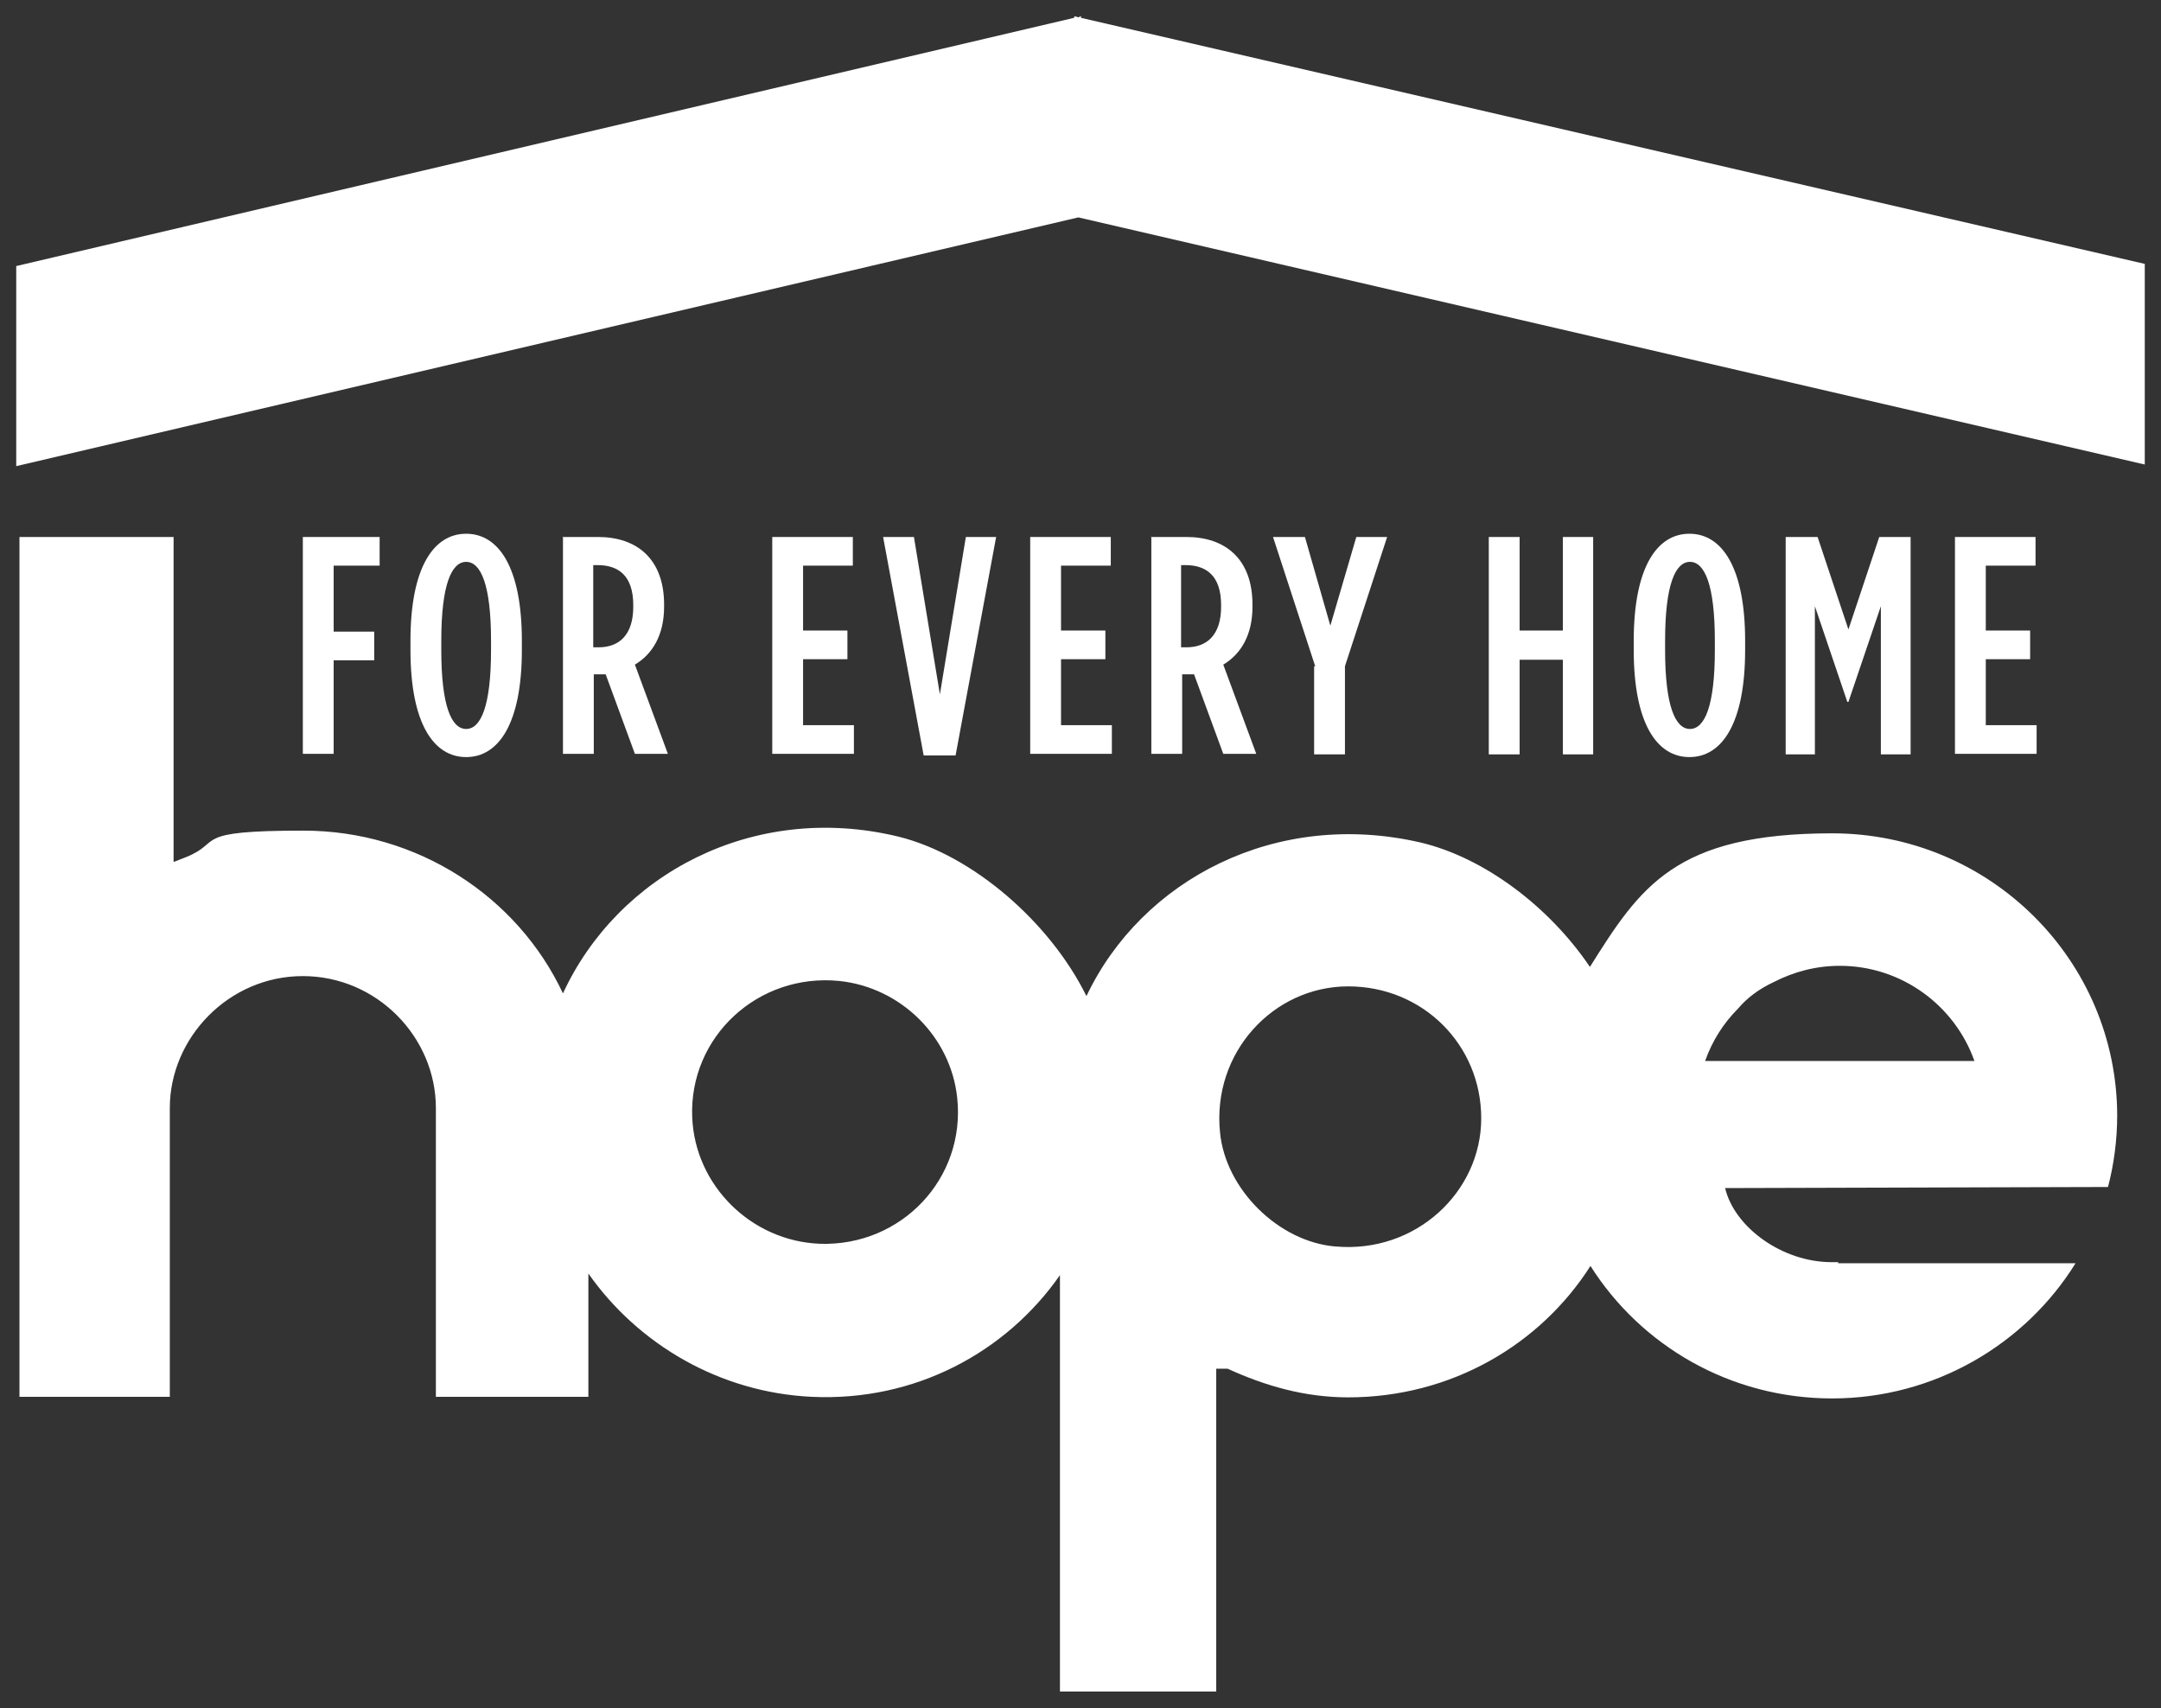
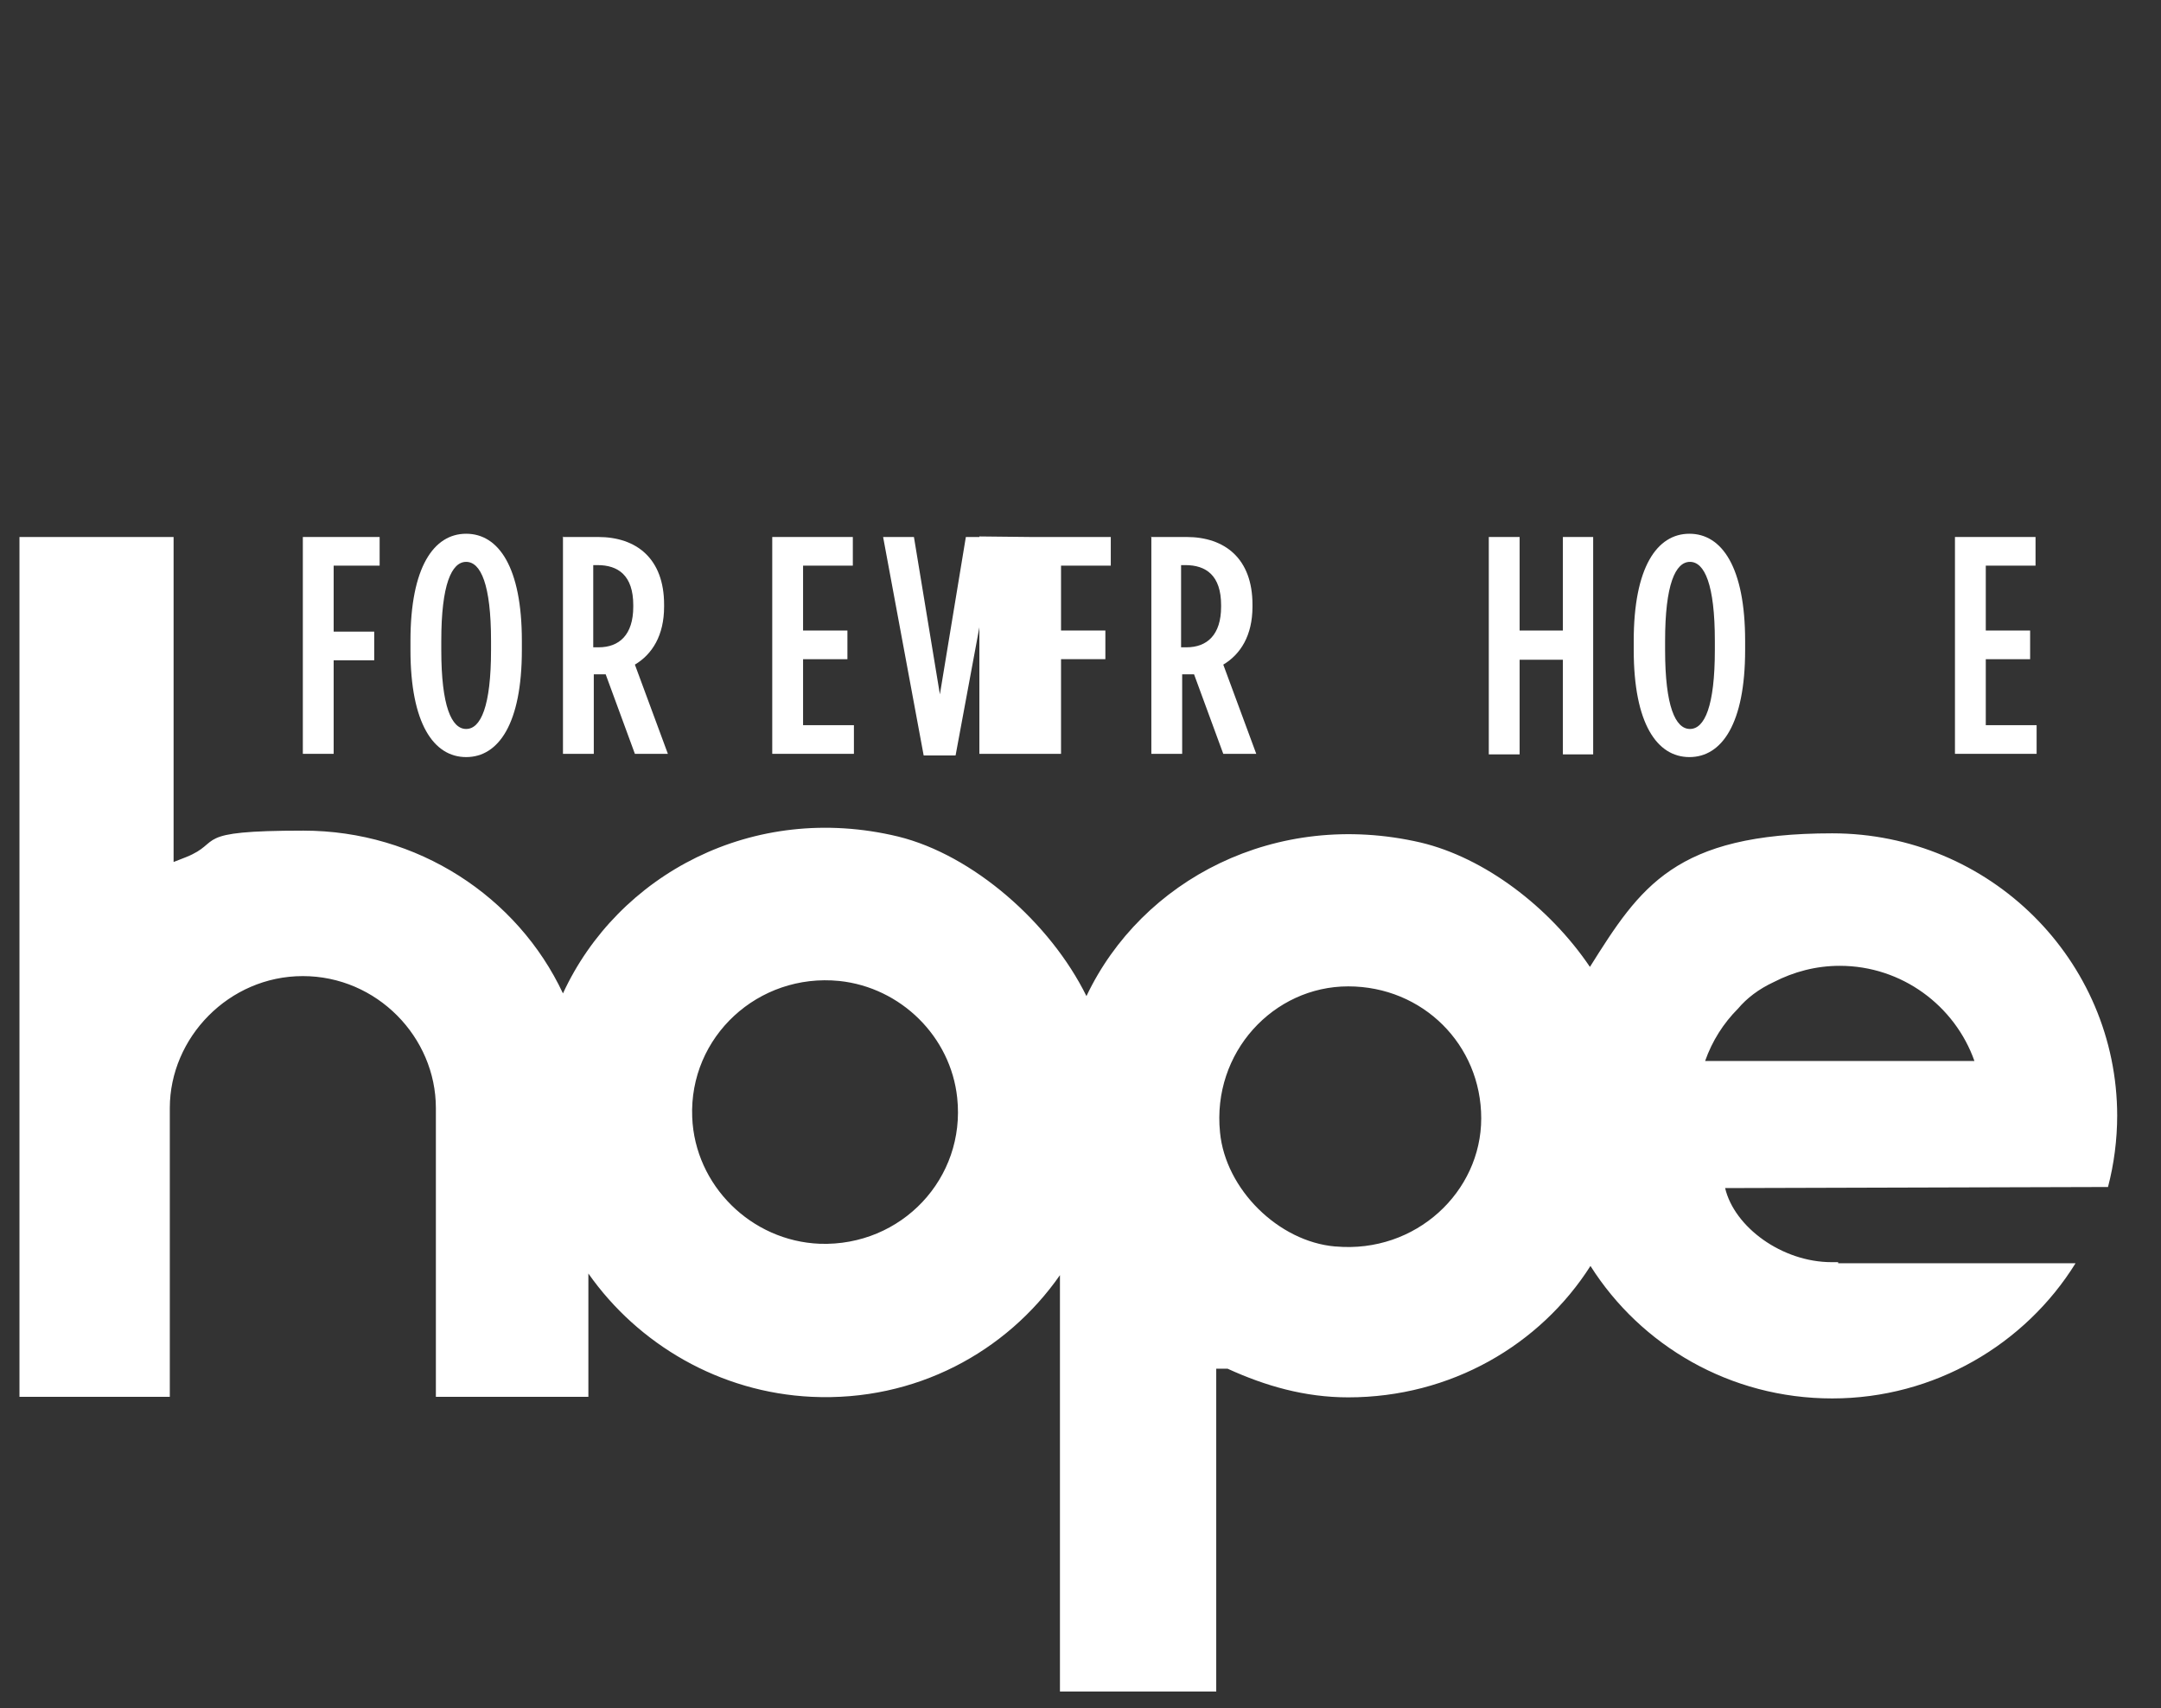
<svg xmlns="http://www.w3.org/2000/svg" xmlns:xlink="http://www.w3.org/1999/xlink" width="399.6" height="315.9" version="1.1" viewBox="0 0 399.6 315.9">
  <rect x="0" y="0" width="399.6" height="315.9" fill="#333333" stroke="none" />
  <defs>
    <style>
      .cls-1 {
        fill: #fff;
      }
    </style>
  </defs>
  <g>
    <g id="Layer_1">
      <g>
        <path id="fullLogo" class="cls-1" d="M56,99.3h14.2v5.3h-8.5v12.2h7.5v5.3h-7.5v17.3h-5.7v-40.2Z" />
        <path id="fullLogo-2" data-name="fullLogo" class="cls-1" d="M75.9,120.2v-1.7c0-13.6,4.3-19.8,10.3-19.8s10.3,6.2,10.3,19.8v1.7c0,13.6-4.3,19.8-10.3,19.8s-10.3-6.2-10.3-19.8ZM90.8,120.2v-1.7c0-10.4-1.9-14.6-4.6-14.6s-4.6,4.2-4.6,14.6v1.7c0,10.4,1.9,14.6,4.6,14.6s4.6-4.2,4.6-14.6Z" />
        <path id="fullLogo-3" data-name="fullLogo" class="cls-1" d="M104,99.3h6.6c7.1,0,12.2,4,12.2,12.5v.4c0,5.3-2.2,8.8-5.4,10.7l6.1,16.5h-6.1l-5.4-14.7c-.2,0-.5,0-.7,0h-1.5v14.7h-5.7v-40.2ZM110.7,119.7c3.8,0,6.4-2.3,6.4-7.5v-.3c0-5.5-2.8-7.4-6.6-7.4h-.8v15.2h1Z" />
        <path id="fullLogo-4" data-name="fullLogo" class="cls-1" d="M142.8,99.3h14.9v5.3h-9.2v12h8.2v5.3h-8.2v12.2h9.4v5.3h-15.1v-40.2Z" />
        <path id="fullLogo-5" data-name="fullLogo" class="cls-1" d="M163.2,99.3h5.8l4.8,29.1,4.8-29.1h5.6l-7.5,40.4h-5.9l-7.5-40.4Z" />
-         <path id="fullLogo-6" data-name="fullLogo" class="cls-1" d="M190.5,99.3h14.9v5.3h-9.2v12h8.2v5.3h-8.2v12.2h9.4v5.3h-15.1v-40.2Z" />
+         <path id="fullLogo-6" data-name="fullLogo" class="cls-1" d="M190.5,99.3h14.9v5.3h-9.2v12h8.2v5.3h-8.2v12.2v5.3h-15.1v-40.2Z" />
        <path id="fullLogo-7" data-name="fullLogo" class="cls-1" d="M212.8,99.3h6.6c7.1,0,12.2,4,12.2,12.5v.4c0,5.3-2.2,8.8-5.4,10.7l6.1,16.5h-6.1l-5.4-14.7c-.2,0-.5,0-.7,0h-1.5v14.7h-5.7v-40.2ZM219.4,119.7c3.8,0,6.4-2.3,6.4-7.5v-.3c0-5.5-2.8-7.4-6.6-7.4h-.8v15.2h1Z" />
-         <path id="fullLogo-8" data-name="fullLogo" class="cls-1" d="M243.2,123.2l-7.8-23.9h5.9l4.7,16.4,4.8-16.4h5.7l-7.8,23.9v16.3h-5.7v-16.3Z" />
        <path id="fullLogo-9" data-name="fullLogo" class="cls-1" d="M275.3,99.3h5.7v17.3h8v-17.3h5.6v40.2h-5.6v-17.5h-8v17.5h-5.7v-40.2Z" />
        <path id="fullLogo-10" data-name="fullLogo" class="cls-1" d="M302.1,120.2v-1.7c0-13.6,4.3-19.8,10.3-19.8s10.3,6.2,10.3,19.8v1.7c0,13.6-4.3,19.8-10.3,19.8s-10.3-6.2-10.3-19.8ZM317.1,120.2v-1.7c0-10.4-1.9-14.6-4.6-14.6s-4.6,4.2-4.6,14.6v1.7c0,10.4,1.9,14.6,4.6,14.6s4.6-4.2,4.6-14.6Z" />
-         <path id="fullLogo-11" data-name="fullLogo" class="cls-1" d="M330.3,99.3h5.8l5.7,17.1,5.7-17.1h5.8v40.2h-5.5v-27.4l-6,17.7h-.2l-6-17.7v27.4h-5.4v-40.2Z" />
        <path id="fullLogo-12" data-name="fullLogo" class="cls-1" d="M361.5,99.3h14.9v5.3h-9.2v12h8.2v5.3h-8.2v12.2h9.4v5.3h-15.1v-40.2Z" />
        <a xlink:href="21.467">
-           <polygon id="fullLogo-13" data-name="fullLogo" class="cls-1" points="396.6 48.8 199.9 3.3 199.9 3 199.4 3.2 198.7 3 198.6 3.3 3 49.2 3 86.2 199.4 40.2 396.6 85.9 396.6 48.8" />
-         </a>
+           </a>
        <path id="fullLogo-14" data-name="fullLogo" class="cls-1" d="M391.5,206.4c0-28.9-23.6-52.3-52.7-52.3s-35.5,9.9-44.8,24.7c-7.5-11.1-19.5-20.2-31.3-23-26.8-6.2-51.6,6.9-61.8,28.4-6.7-13.6-21-26.1-34.8-29.5-26.9-6.5-51.9,7.1-62,29-8.4-17.9-26.9-30.1-48-30.1s-14.7,2.1-21.7,4.9l-2.3.9v-60.1H3.6v159h27.8v-53.4c0-13,10.9-24.4,24.6-24.4s24.6,11.3,24.6,24.4v53.4h28.2v-22.8c9.2,13.1,24.3,22,41.3,22.8,19.2.9,36-8.3,45.9-22.5v77h28.9v-59.7h2.1c7,3.2,14.3,5.3,22.3,5.3,19,0,35.5-9.7,44.8-24.3,9.3,14.7,25.8,24.5,44.7,24.5s35.7-10,45-25h-43.9v-.2c-.4,0-.8,0-1.2,0-9.2,0-18-6.5-19.7-13.7l70.8-.2c1.1-4.2,1.7-8.7,1.7-13.3ZM151.6,230c-12.7-.5-23.1-10.8-23.6-23.4-.6-14.9,12.2-26.7,27.2-25.2,11.4,1.2,20.6,10.3,21.8,21.6,1.6,14.9-10.3,27.5-25.4,27ZM246.9,230.5c-10.5-.9-20.3-10.6-21.3-21.1-1.5-14.8,9.9-27,23.7-27s24.6,10.8,24.6,24.4-12.1,25-26.9,23.7ZM315.3,196.2c1.3-3.7,3.4-7,6.1-9.7,1.6-1.9,3.8-3.6,6.6-4.9,3.7-1.9,7.8-3,12.2-3,11.5,0,21.3,7.4,24.9,17.6h-49.8Z" />
      </g>
    </g>
  </g>
</svg>